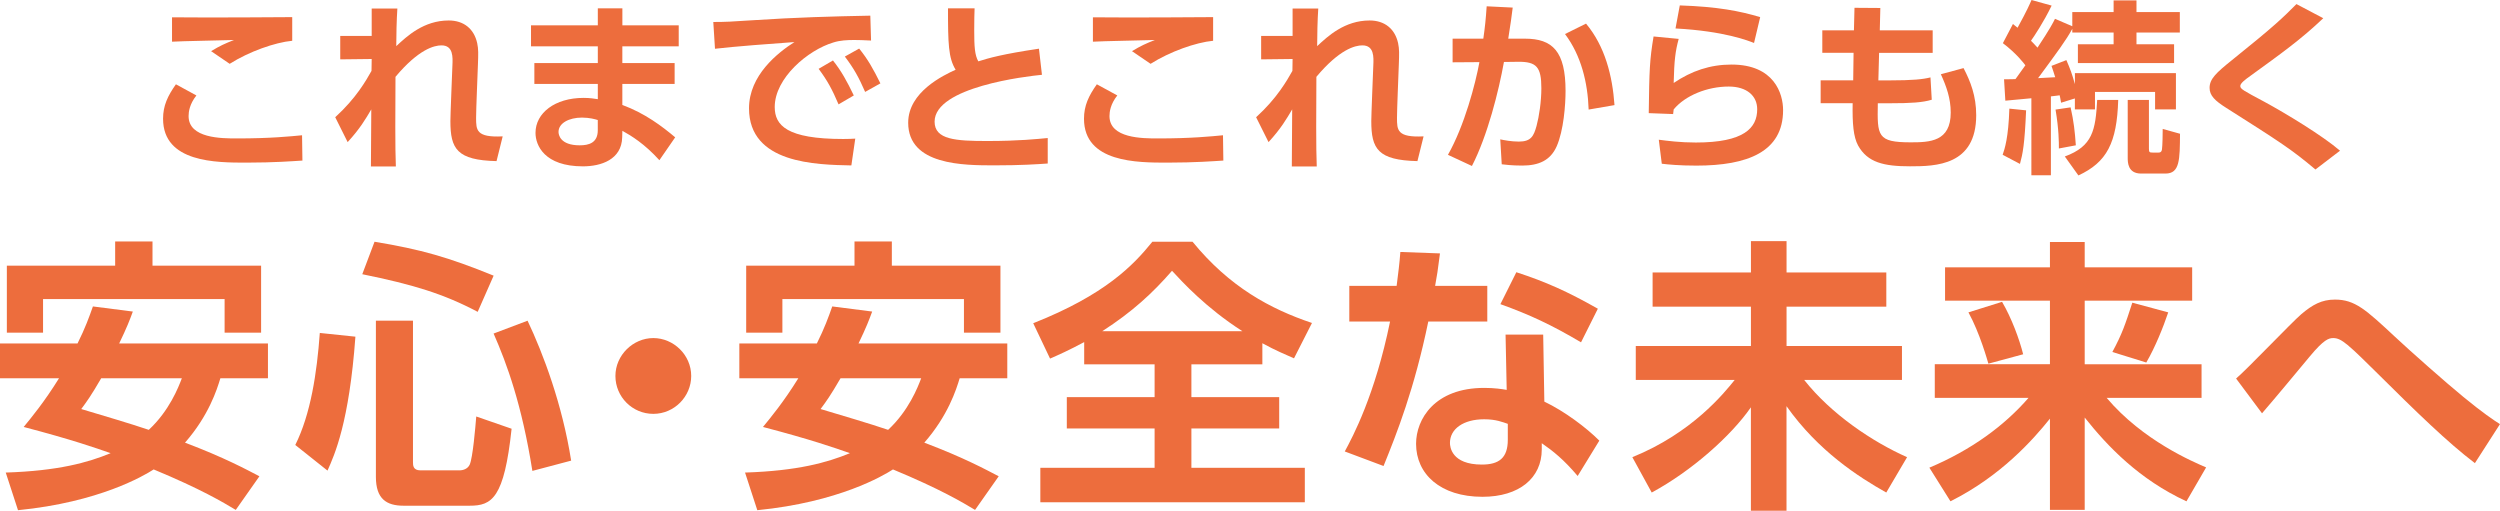
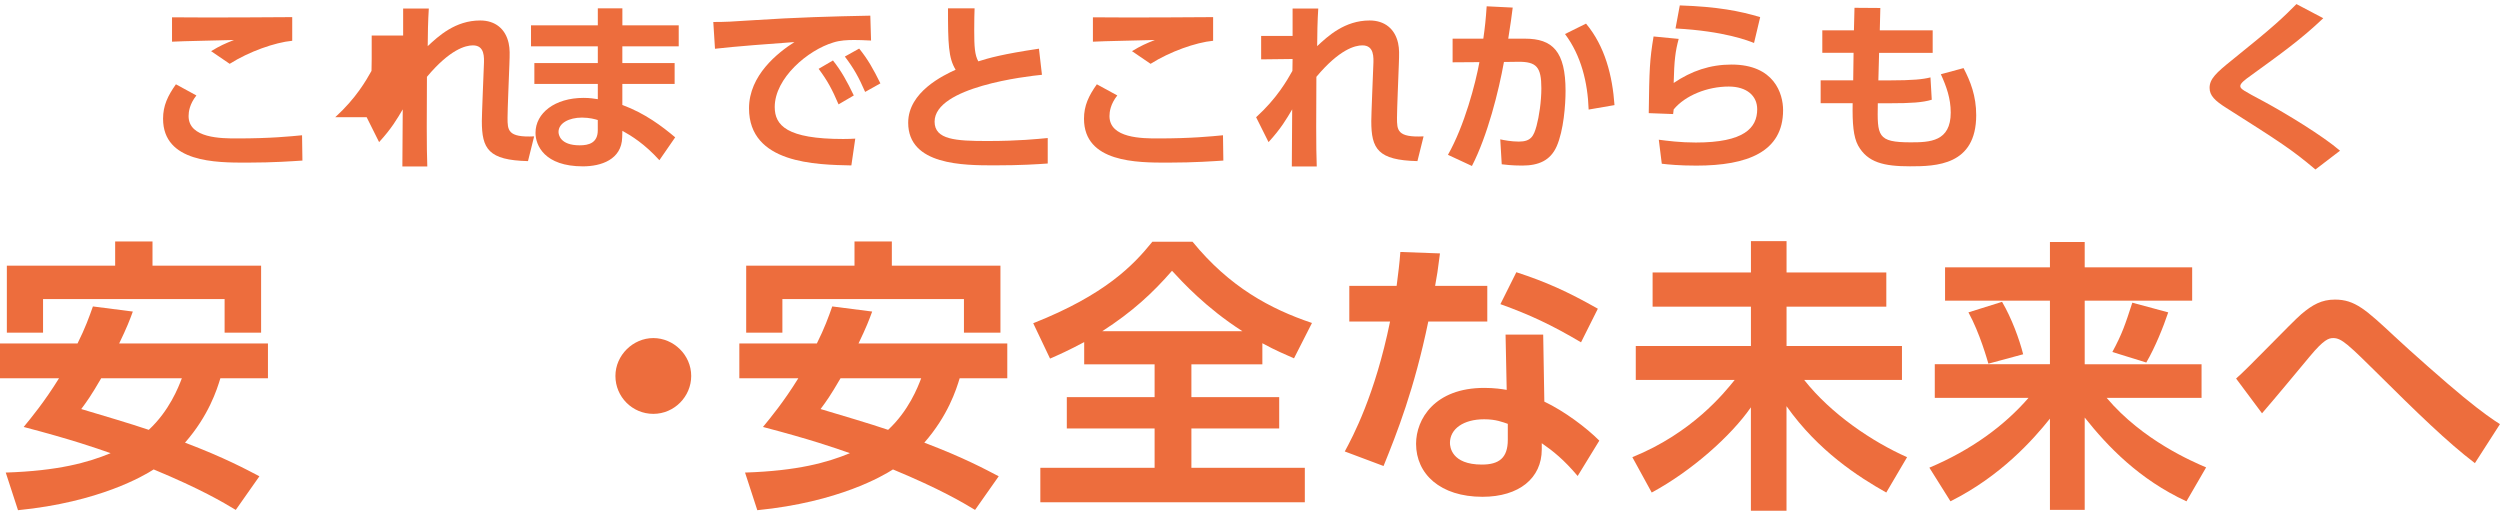
<svg xmlns="http://www.w3.org/2000/svg" id="_レイヤー_2" viewBox="0 0 678.85 138.69">
  <defs>
    <style>.cls-1{fill:#ed6d3d;}</style>
  </defs>
  <g id="_レイヤー_1-2">
    <g>
      <path class="cls-1" d="M53.33,25.92c-1.87,2.37-2.12,4.45-2.12,5.61,0,6.06,8.99,6.06,13.13,6.06,9.2,0,14.5-.56,17.68-.86l.1,6.87c-2.42,.15-7.63,.56-15.21,.56-8.18,0-22.63,0-22.63-11.92,0-3.54,1.26-6.21,3.49-9.35l5.56,3.03Zm26.02-14.85c-4.7,.45-11.72,2.93-16.98,6.26l-5.05-3.44c2.53-1.52,3.69-2.02,6.21-3.03-2.68,.1-14.4,.3-16.82,.46V4.7c8.34,.1,30.36,0,32.64-.05v6.42Z" />
-       <path class="cls-1" d="M91.03,31.83c5.71-5.2,8.39-10,9.85-12.58,0-.46,.05-2.73,.05-3.23l-8.54,.1v-6.37h8.54V2.32h6.97c-.2,3.03-.3,7.33-.3,10.21,2.93-2.73,7.48-6.97,14.25-6.97,4.09,0,6.87,2.27,7.73,6.16,.35,1.62,.3,2.98,.2,5.71l-.3,7.83c-.1,2.07-.2,6.16-.2,6.72,0,3.33,0,5.41,7.22,5.05l-1.67,6.72c-10.76-.25-12.53-3.33-12.53-10.86,0-1.16,.1-3.33,.25-7.58l.3-7.58c.1-2.22,.25-5.41-2.98-5.41-1.97,0-6.21,1.06-12.48,8.54-.05,6.21-.05,7.83-.05,13.64,0,4.24,.05,8.49,.15,10.71h-6.77c.05-9.5,.05-10.56,.1-15.51-1.52,2.58-3.03,5.2-6.42,8.89l-3.38-6.77Z" />
+       <path class="cls-1" d="M91.03,31.83c5.71-5.2,8.39-10,9.85-12.58,0-.46,.05-2.73,.05-3.23v-6.37h8.54V2.32h6.97c-.2,3.03-.3,7.33-.3,10.21,2.93-2.73,7.48-6.97,14.25-6.97,4.09,0,6.87,2.27,7.73,6.16,.35,1.62,.3,2.98,.2,5.71l-.3,7.83c-.1,2.07-.2,6.16-.2,6.72,0,3.33,0,5.41,7.22,5.05l-1.67,6.72c-10.76-.25-12.53-3.33-12.53-10.86,0-1.16,.1-3.33,.25-7.58l.3-7.58c.1-2.22,.25-5.41-2.98-5.41-1.97,0-6.21,1.06-12.48,8.54-.05,6.21-.05,7.83-.05,13.64,0,4.24,.05,8.49,.15,10.71h-6.77c.05-9.5,.05-10.56,.1-15.51-1.52,2.58-3.03,5.2-6.42,8.89l-3.38-6.77Z" />
      <path class="cls-1" d="M184.3,6.87v5.71h-15.31v4.55h14.2v5.66h-14.2v5.71c6.16,2.27,10.81,5.81,14.35,8.79l-4.29,6.21c-4.04-4.45-7.58-6.62-10.05-7.98l-.05,1.77c-.15,6.06-5.76,7.88-10.66,7.88-10.46,0-12.88-5.71-12.88-9.09,0-5.41,5.3-9.5,13.03-9.5,1.77,0,2.88,.2,3.89,.35v-4.14h-17.23v-5.66h17.23v-4.55h-18.14V6.87h18.14V2.27h6.67V6.87h15.31Zm-21.98,25.72c-.66-.2-2.22-.66-4.29-.66-3.54,0-6.37,1.52-6.37,3.89,0,.66,.35,3.64,5.76,3.64,2.48,0,4.9-.66,4.9-4.09v-2.78Z" />
      <path class="cls-1" d="M236.54,11.01c-1.97-.1-3.38-.15-4.55-.15-1.97,0-3.89,.1-5.66,.66-6.97,2.07-15.96,9.7-15.96,17.53,0,5,3.28,8.69,18.59,8.69,1.52,0,2.38-.05,3.28-.1l-1.06,7.28c-9.55-.2-27.79-.46-27.79-15.51,0-8.99,7.83-15.11,12.33-17.99-5.1,.35-17.03,1.26-21.57,1.82l-.46-7.27c3.33,0,5.05-.1,10.46-.46,12.28-.81,21.93-1.06,32.18-1.26l.2,6.77Zm-10.36,5.41c2.27,2.83,3.84,5.71,5.66,9.5l-4.14,2.42c-1.72-4.04-3.03-6.47-5.41-9.65l3.89-2.27Zm7.12-3.23c2.37,2.93,3.84,5.56,5.76,9.45l-4.14,2.32c-1.77-4.04-3.03-6.32-5.51-9.6l3.89-2.17Z" />
      <path class="cls-1" d="M282.93,20.31c-4.14,.4-29.15,3.28-29.15,12.73,0,4.9,5.76,5.25,14.35,5.25s13.64-.56,16.37-.81v6.92c-2.93,.2-7.17,.5-14.4,.5-8.39,0-23.49,0-23.49-11.57,0-8.39,9.6-12.88,12.88-14.4-1.97-3.18-2.07-7.12-2.07-16.67h7.22c-.05,1.57-.1,3.23-.1,5.96,0,4.5,.15,6.72,1.11,8.44,2.88-.91,6.57-1.97,16.47-3.44l.81,7.07Z" />
      <path class="cls-1" d="M303.39,25.92c-1.87,2.37-2.12,4.45-2.12,5.61,0,6.06,8.99,6.06,13.14,6.06,9.19,0,14.5-.56,17.68-.86l.1,6.87c-2.43,.15-7.63,.56-15.21,.56-8.19,0-22.63,0-22.63-11.92,0-3.54,1.26-6.21,3.49-9.35l5.56,3.03Zm26.02-14.85c-4.7,.45-11.72,2.93-16.98,6.26l-5.05-3.44c2.53-1.52,3.69-2.02,6.21-3.03-2.68,.1-14.4,.3-16.82,.46V4.7c8.34,.1,30.36,0,32.64-.05v6.42Z" />
      <path class="cls-1" d="M341.09,31.83c5.71-5.2,8.39-10,9.85-12.58,0-.46,.05-2.73,.05-3.23l-8.54,.1v-6.37h8.54V2.32h6.97c-.2,3.03-.3,7.33-.3,10.21,2.93-2.73,7.48-6.97,14.25-6.97,4.09,0,6.87,2.27,7.73,6.16,.35,1.62,.3,2.98,.2,5.71l-.3,7.83c-.1,2.07-.2,6.16-.2,6.72,0,3.33,0,5.41,7.22,5.05l-1.67,6.72c-10.76-.25-12.53-3.33-12.53-10.86,0-1.16,.1-3.33,.25-7.58l.3-7.58c.1-2.22,.25-5.41-2.98-5.41-1.97,0-6.21,1.06-12.48,8.54-.05,6.21-.05,7.83-.05,13.64,0,4.24,.05,8.49,.15,10.71h-6.77c.05-9.5,.05-10.56,.1-15.51-1.52,2.58-3.03,5.2-6.42,8.89l-3.38-6.77Z" />
      <path class="cls-1" d="M393.18,42.03c4.5-7.93,7.48-19.35,8.54-25.16l-7.28,.05v-6.42h8.34c.46-3.23,.66-5.15,.91-8.79l7.07,.35c-.35,2.73-.5,3.99-1.21,8.44h4.55c7.48,0,11.01,3.44,11.01,14.2,0,3.69-.5,10.71-2.42,15.06-1.72,3.84-4.9,5.2-9.35,5.2-2.73,0-4.8-.25-5.56-.35l-.4-6.77c.91,.2,2.98,.61,5.05,.61,3.33,0,4.04-1.52,4.8-4.24,.71-2.63,1.31-6.67,1.31-10.26,0-5.76-1.31-7.22-6.32-7.17l-3.84,.05c-1.41,7.88-4.45,20.01-8.69,28.24l-6.52-3.03Zm38.2-12.28c-.25-7.33-2.02-14.65-6.42-20.51l5.71-2.83c5.15,6.16,7.17,14.15,7.73,22.13l-7.02,1.21Z" />
      <path class="cls-1" d="M455.83,10.56c-.91,3.38-1.21,5.81-1.36,11.97,4.85-3.28,9.9-5,15.71-5,11.62,0,14,7.93,14,12.38,0,11.32-9.65,15.06-23.54,15.06-4.65,0-7.63-.3-9.4-.51l-.81-6.52c2.32,.3,5.81,.76,10.05,.76,13.09,0,16.67-3.94,16.67-9.04,0-3.64-2.83-6.16-7.73-6.16-5.81,0-11.82,2.42-14.95,6.21-.05,.61-.1,.81-.15,1.26l-6.62-.25c.15-11.82,.25-14.45,1.31-20.82l6.82,.66Zm20.46,1.11c-1.42-.56-7.98-3.23-21.32-3.94l1.16-6.26c10.31,.35,16.27,1.52,21.83,3.18l-1.67,7.02Z" />
      <path class="cls-1" d="M524.8,8.24v6.11h-14.55l-.2,7.48h3.03c6.37,0,9.09-.3,11.12-.81l.35,6.06c-2.48,.76-5.71,.96-11.37,.96h-3.28c-.15,8.89-.2,10.61,8.94,10.61,5.2,0,10.86-.2,10.86-8.08,0-3.84-1.16-7.07-2.68-10.41l6.16-1.67c1.87,3.59,3.44,7.53,3.44,12.78,0,13.69-10.96,13.89-17.99,13.89s-11.52-1.01-14.09-5.66c-1.26-2.32-1.57-5.91-1.47-11.47h-8.69v-6.21h8.84l.1-7.48h-8.49v-6.11h8.59l.15-6.11,7.02,.05-.15,6.06h14.35Z" />
-       <path class="cls-1" d="M550.17,29.96c-.4,9.3-.91,11.77-1.67,14.55l-4.7-2.48c.56-1.62,1.57-4.6,1.82-12.53l4.55,.46Zm-6.01-8.44c2.12,0,2.38,0,3.13-.05,1.46-2.02,2.17-3.03,2.68-3.74-.35-.46-2.32-3.13-6.11-6.01l2.73-5.2c.91,.71,1.06,.86,1.26,1.01,2.63-4.8,3.23-6.26,3.79-7.53l5.46,1.52c-2.17,4.5-4.85,8.49-5.61,9.55,.45,.45,.91,.91,1.77,1.87,3.44-5.2,4.24-6.77,4.75-7.83l4.7,2.02V3.28h11.22V.1h6.21V3.28h11.77v5.56h-11.77v3.18h10.21v5.1h-26.12v-5.1h9.7v-3.18h-11.22v-1.01c-1.67,3.08-4.04,6.26-9.29,13.39,.66-.05,3.89-.2,4.65-.25-.45-1.46-.66-2.07-1.01-3.08l4.04-1.57c1.06,2.43,1.57,3.84,2.32,6.52v-2.98h27.43v9.85h-5.66v-4.75h-16.32v4.75h-5.46v-2.98l-3.74,1.16c-.25-1.46-.3-1.62-.4-2.02-.35,.05-.55,.1-2.37,.3v21.42h-5.3V26.68c-.96,.1-6.52,.61-7.07,.66l-.35-5.81Zm18.09,7.63c.86,3.84,1.16,6.52,1.42,10.31l-4.6,.86c0-1.67,0-5.2-.91-10.56l4.09-.61Zm-1.57,13.34c7.58-2.78,8.34-7.12,8.79-15.36h5.71c-.35,11.67-3.08,16.92-10.81,20.51l-3.69-5.15Zm17.08-15.36h5.76v13.24c0,.96,.15,1.06,1.01,1.06h1.62c.71,0,.86-.5,.91-.86,.15-1.01,.2-4.29,.2-5.56l4.7,1.31c-.05,7.07-.05,10.81-3.94,10.81h-6.62c-3.64,0-3.64-3.08-3.64-4.29v-15.71Z" />
      <path class="cls-1" d="M628.74,46.03c-6.42-5.41-9.55-7.43-24.2-16.72-3.13-1.97-4.55-3.38-4.55-5.46,0-2.43,1.87-4.14,5.96-7.43,11.82-9.5,13.79-11.47,17.63-15.31l7.28,3.84c-6.06,5.76-11.37,9.55-19.8,15.66-1.21,.86-2.73,1.97-2.73,2.73,0,.81,.66,1.16,6.52,4.29,5.86,3.18,15.71,9.14,20.56,13.29l-6.67,5.1Z" />
      <path class="cls-1" d="M36.07,84.6c-.85,2.32-1.55,4.18-3.71,8.67h40.4v9.44h-12.92c-.93,3.1-3.17,10.14-9.6,17.49,10.83,4.1,16.79,7.35,20.2,9.13l-6.42,9.13c-3.48-2.09-9.44-5.65-22.29-10.99-2.63,1.7-14.78,8.9-36.84,11.07l-3.33-10.22c14.24-.46,22.29-2.71,28.48-5.26-4.18-1.47-10.6-3.71-23.61-7.12,2.09-2.55,5.57-6.73,9.6-13.23H0v-9.44H21.05c2.09-4.18,3.17-7.2,4.18-10.06l10.83,1.39ZM1.86,72.14H31.27v-6.58h10.14v6.58h29.49v18.19h-9.91v-9.13H11.69v9.13H1.86v-18.19Zm25.62,30.57c-2.79,4.8-3.87,6.27-5.42,8.36,6.19,1.86,13.08,3.87,18.34,5.65,5.57-5.18,8.05-11.53,8.98-14.01H27.47Z" />
-       <path class="cls-1" d="M96.51,91.41c-1.7,23.37-5.65,32.04-7.58,36.38l-8.75-6.96c4.18-8.36,5.88-19.58,6.66-30.42l9.67,1.01Zm5.18-25.77c12.62,2.09,19.97,4.18,32.35,9.21l-4.33,9.83c-9.36-4.95-17.65-7.43-31.34-10.22l3.33-8.82Zm.39,21.44h10.06v38.39c0,.85,0,2.25,2.01,2.25h10.6c1.01,0,2.25-.39,2.79-1.55,.85-1.86,1.55-10.22,1.78-13.08l9.6,3.33c-2.01,18.88-5.34,20.9-11.38,20.9h-17.96c-4.64,0-7.51-1.86-7.51-7.82v-42.41Zm41.17,0c4.26,8.98,9.44,22.75,11.84,38l-10.53,2.79c-2.86-17.96-6.89-29.02-10.53-37.3l9.21-3.48Z" />
      <path class="cls-1" d="M187.69,102.09c0,5.57-4.57,10.29-10.29,10.29s-10.29-4.64-10.29-10.29,4.8-10.29,10.29-10.29,10.29,4.57,10.29,10.29Z" />
      <path class="cls-1" d="M236.83,84.6c-.85,2.32-1.55,4.18-3.71,8.67h40.4v9.44h-12.93c-.93,3.1-3.17,10.14-9.6,17.49,10.83,4.1,16.79,7.35,20.2,9.13l-6.42,9.13c-3.48-2.09-9.44-5.65-22.29-10.99-2.63,1.7-14.78,8.9-36.84,11.07l-3.33-10.22c14.24-.46,22.29-2.71,28.48-5.26-4.18-1.47-10.6-3.71-23.61-7.12,2.09-2.55,5.57-6.73,9.6-13.23h-16.02v-9.44h21.05c2.09-4.18,3.17-7.2,4.18-10.06l10.83,1.39Zm-34.21-12.46h29.41v-6.58h10.14v6.58h29.49v18.19h-9.91v-9.13h-49.3v9.13h-9.83v-18.19Zm25.62,30.57c-2.79,4.8-3.87,6.27-5.42,8.36,6.19,1.86,13.08,3.87,18.34,5.65,5.57-5.18,8.05-11.53,8.98-14.01h-21.9Z" />
      <path class="cls-1" d="M294.42,92.88c-4.18,2.24-6.81,3.41-9.29,4.49l-4.57-9.6c19.58-7.74,27.24-15.79,32.35-22.13h10.91c10.06,12.31,21.13,18.26,32.43,22.06l-4.88,9.6c-2.24-1.01-4.95-2.09-8.59-4.1v5.73h-19.27v8.9h23.84v8.51h-23.84v10.68h30.8v9.36h-71.82v-9.36h31.03v-10.68h-23.84v-8.51h23.84v-8.9h-19.12v-6.04Zm42.95-2.94c-9.91-6.35-16.33-13.39-19.12-16.41-5.26,6.04-10.76,11.14-18.96,16.41h38.08Z" />
      <path class="cls-1" d="M403.86,77.63v9.67h-16.02c-3.79,18.34-8.51,30.26-12.15,39.24l-10.53-3.95c2.17-4.02,8.2-15.25,12.3-35.29h-11.07v-9.67h12.85c.46-3.71,.77-5.88,1.01-9.21l10.76,.39c-.62,4.88-.77,5.8-1.32,8.82h14.16Zm15.48,31.42c5.5,2.63,11.38,7.04,14.94,10.6l-5.88,9.6c-3.79-4.49-6.73-6.81-9.75-8.9v1.7c0,7.74-6.11,12.85-16.1,12.85-11.46,0-18.03-6.19-18.03-14.4,0-6.66,5.03-15.17,18.5-15.17,2.79,0,4.8,.31,6.11,.54l-.31-15.01h10.22l.31,18.19Zm-9.91,6.04c-1.39-.46-3.17-1.24-6.42-1.24-5.65,0-9.29,2.63-9.29,6.42,0,1.01,.39,5.88,8.67,5.88,4.64,0,7.04-1.78,7.04-6.73v-4.33Zm19.89-22.13c-7.97-4.72-13.93-7.51-21.9-10.37l4.33-8.67c8.05,2.63,13.78,5.19,22.13,9.91l-4.57,9.13Z" />
      <path class="cls-1" d="M448.75,73.99h26.7v-8.51h9.67v8.51h27.09v9.29h-27.09v10.68h31.34v9.21h-26.55c7.35,9.29,18.5,16.79,27.94,20.97l-5.65,9.6c-7.58-4.26-18.5-11.3-27.09-23.45v28.4h-9.67v-28.09c-5.42,7.82-16.17,17.34-26.93,23.14l-5.26-9.6c16.25-6.58,24.92-17.41,27.79-20.97h-26.86v-9.21h31.27v-10.68h-26.7v-9.29Z" />
      <path class="cls-1" d="M528.16,72.6h28.48v-6.89h9.44v6.89h29.18v9.05h-29.18v17.26h31.73v9.13h-25.77c9.83,11.61,23.45,17.34,27.01,18.88l-5.34,9.21c-12.85-5.96-21.36-14.86-27.63-22.75v25.07h-9.44v-24.77c-4.64,5.8-13.39,15.63-27.01,22.44l-5.73-9.13c11.38-4.8,20.35-11.38,26.93-18.96h-25.46v-9.13h31.27v-17.26h-28.48v-9.05Zm15.48,9.36c2.63,4.49,4.72,10.22,5.73,14.24l-9.44,2.55c-.31-1.01-2.32-8.28-5.42-13.93l9.13-2.86Zm45.12,2.86c-1.32,3.95-3.56,9.52-5.96,13.62l-9.21-2.86c2.71-5.03,3.48-7.43,5.42-13.39l9.75,2.63Z" />
      <path class="cls-1" d="M672.04,125.77c-7.43-5.65-15.79-13.78-26.93-24.84-2.55-2.48-5.42-5.42-7.66-7.27-1.7-1.39-2.71-1.86-3.87-1.86-1.24,0-2.55,.39-6.35,4.95-4.33,5.18-8.59,10.37-13,15.48l-7.04-9.44c3.02-2.55,15.02-15.17,17.72-17.49,3.02-2.55,5.5-3.95,9.13-3.95,5.42,0,8.36,2.71,16.25,10.06,3.95,3.71,13.93,12.54,18.57,16.33,5.26,4.33,8.28,6.35,9.98,7.43l-6.81,10.6Z" />
    </g>
  </g>
</svg>